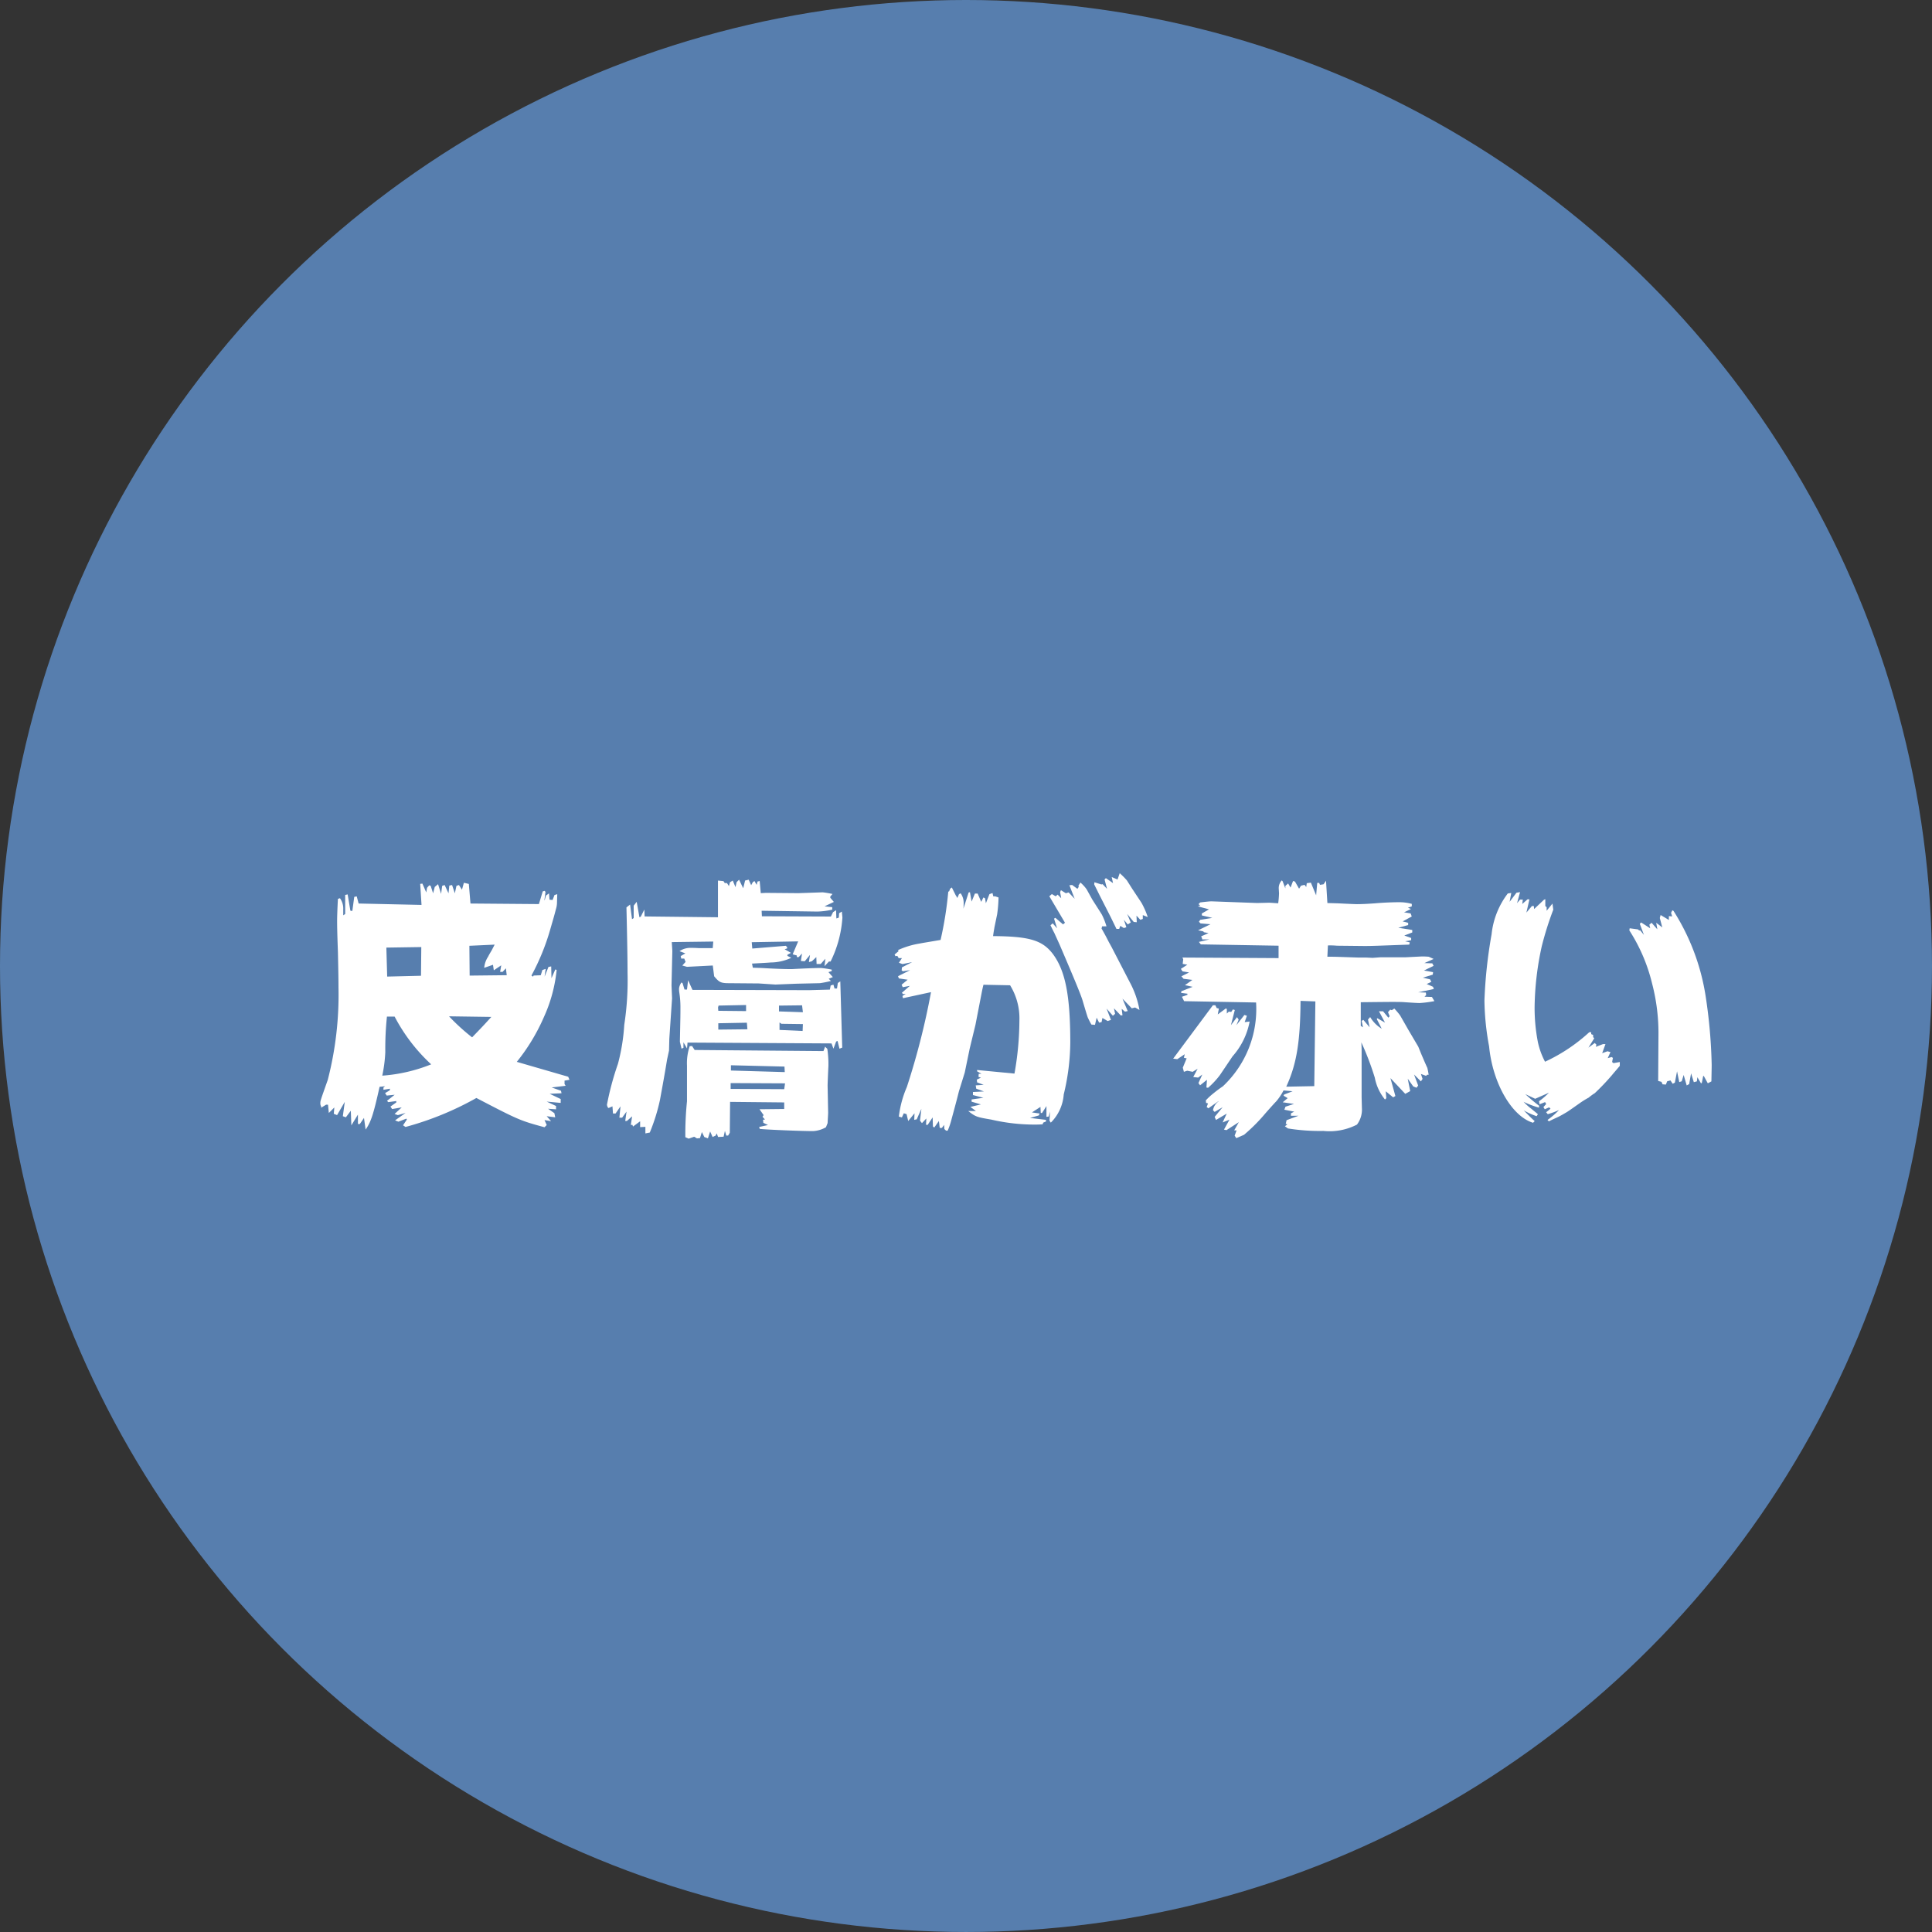
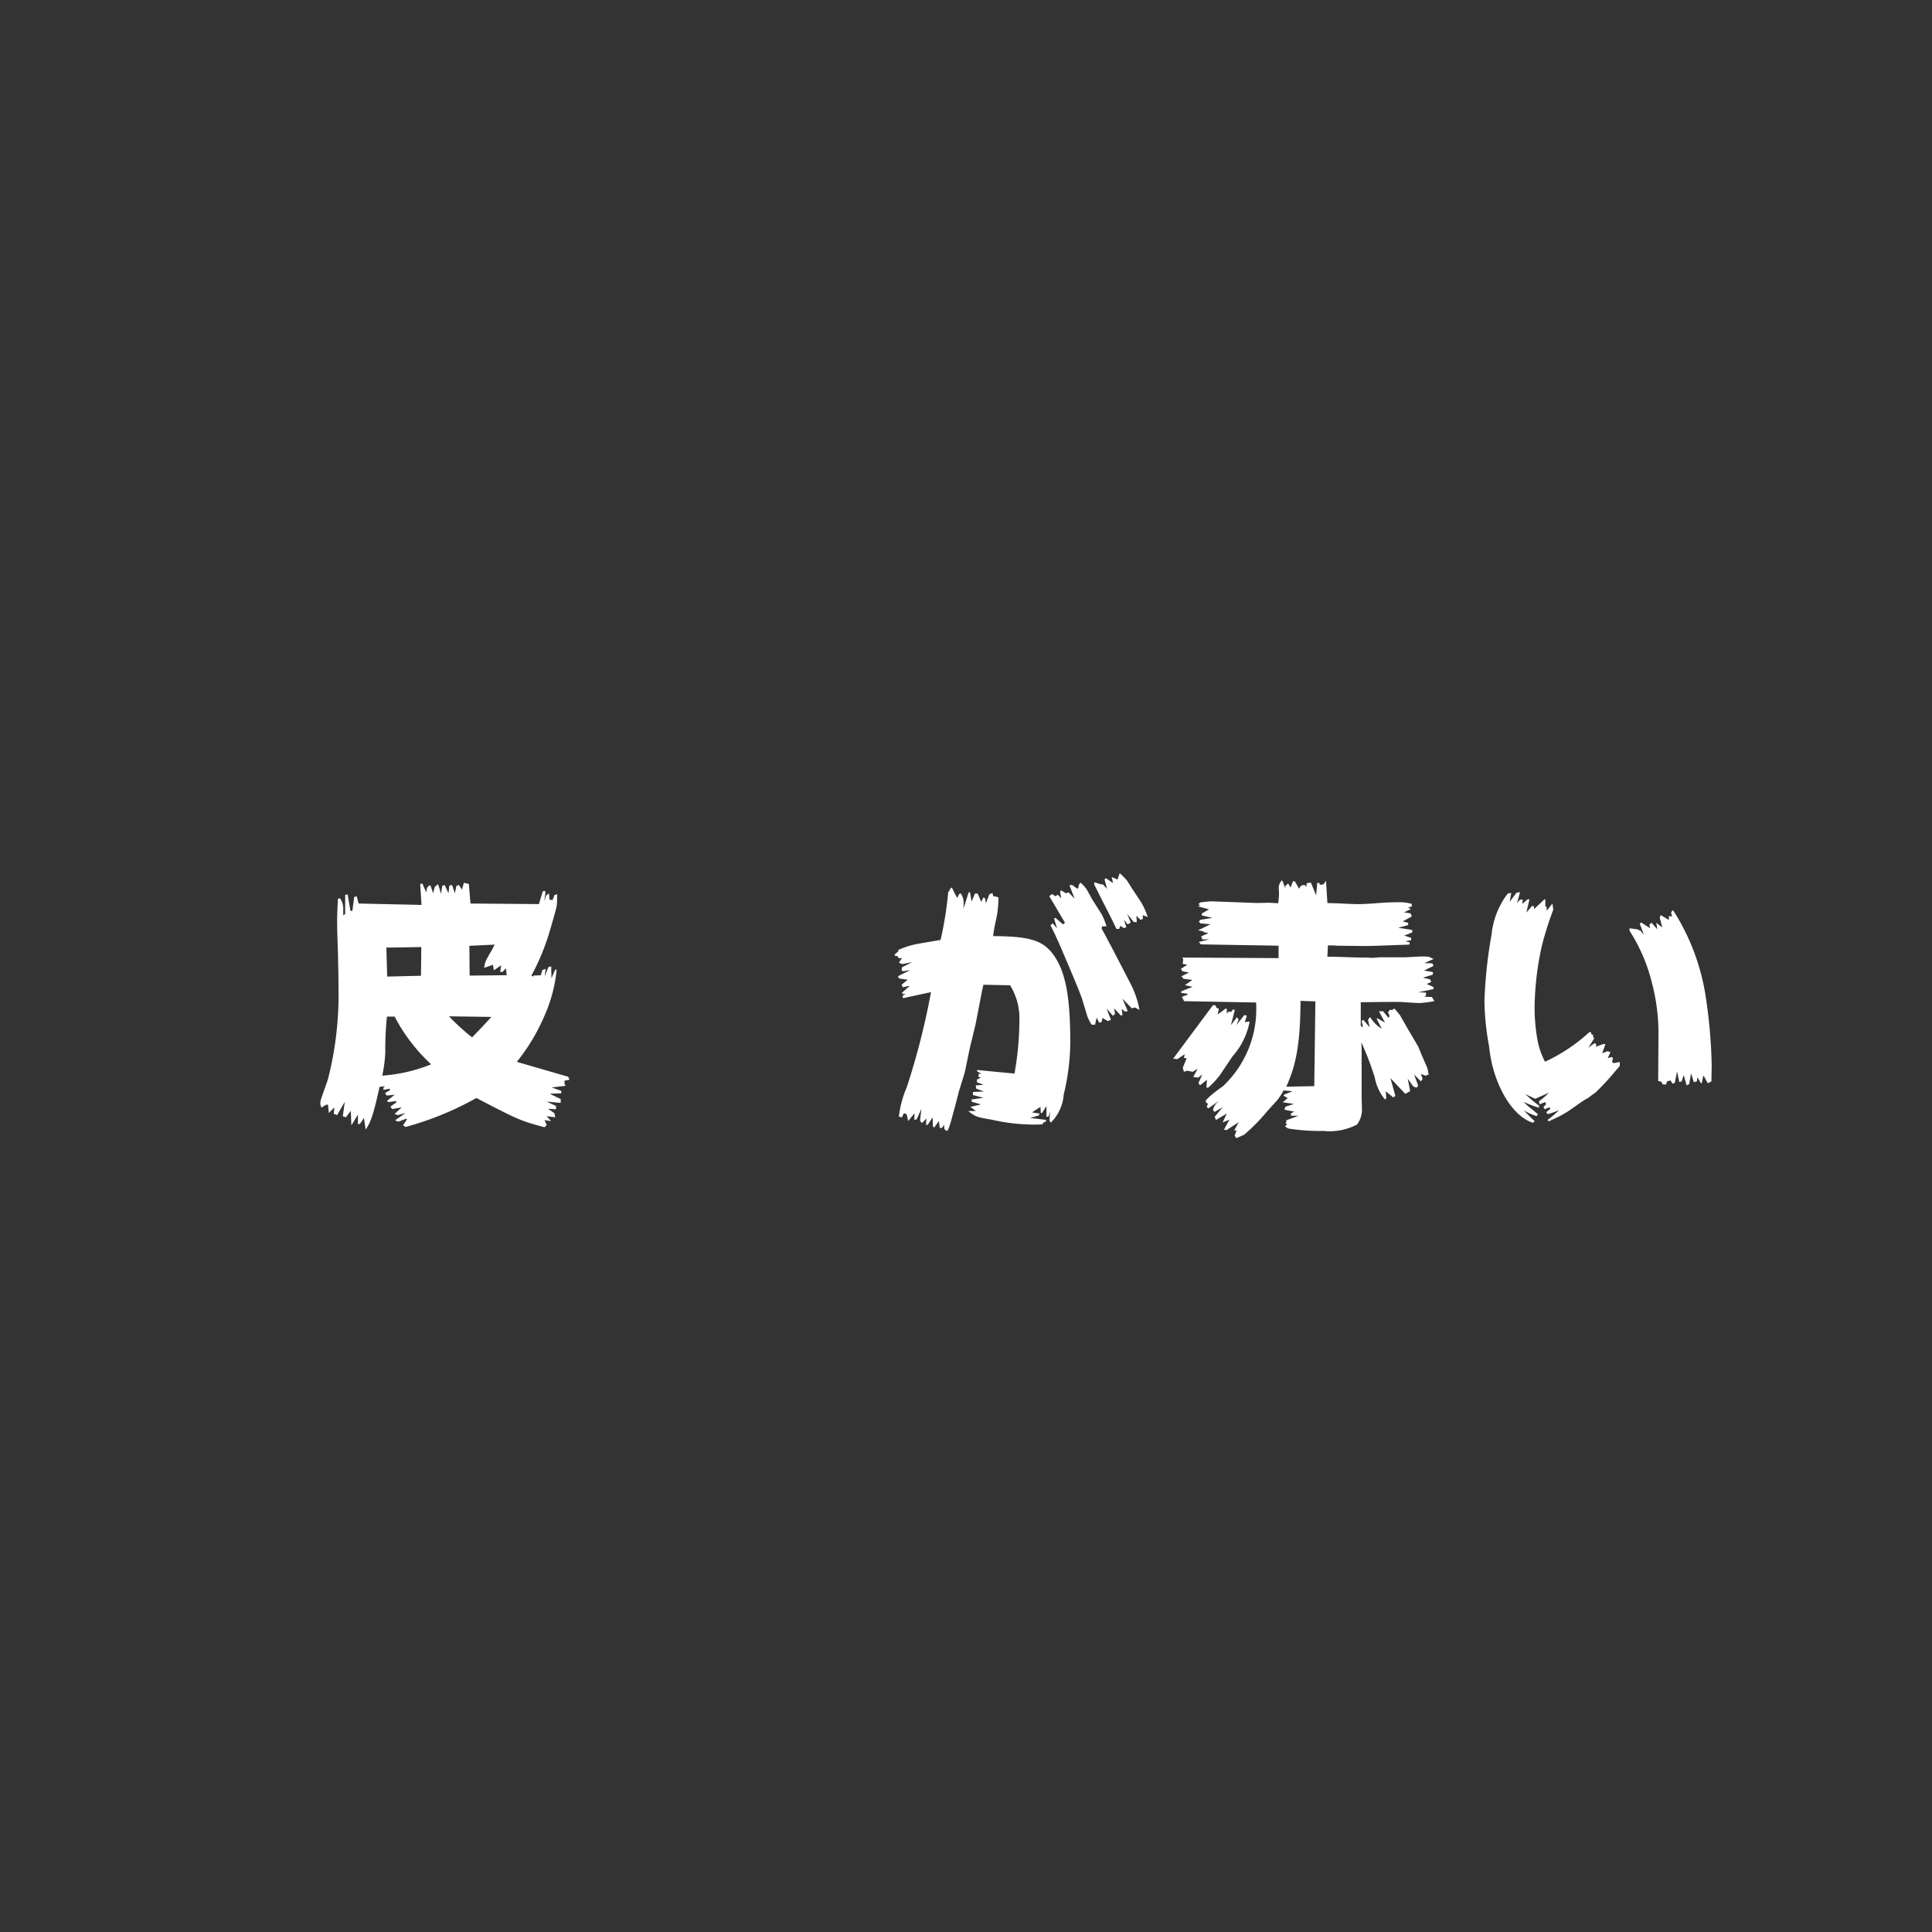
<svg xmlns="http://www.w3.org/2000/svg" id="グループ_288" data-name="グループ 288" width="165.909" height="165.909" viewBox="0 0 165.909 165.909">
  <rect x="0" y="0" width="165.909" height="165.909" fill="#333333" stroke="none" />
-   <circle id="楕円形_29" data-name="楕円形 29" cx="82.954" cy="82.954" r="82.954" transform="translate(0)" fill="#577eae" />
  <g id="グループ_287" data-name="グループ 287" transform="translate(27.493 74.987)">
    <g id="グループ_286" data-name="グループ 286">
      <path id="パス_471" data-name="パス 471" d="M743.059,4654.494a1.519,1.519,0,0,1,.283.948v.521l.166-.113v-1.636l.212-.047.236,1.4.166.024.165-1.21.212-.046.165.615,5.4.12-.113-1.806.188-.025.331.758.07-.4.19-.213.118.046.211.641.142-.546.283-.236.26.83.095-.688.211-.07.331.711.071-.664.236-.047.236.711.141-.641.212-.07.26.4.166-.593.424.1.141,1.682,5.876.048.33-1.091.165-.046.071.095-.094.71h.023l.113-.4.26-.189.046.545.261.024.165-.427.236-.071-.024.8a2.079,2.079,0,0,1-.094.5c-.142.564-.307,1.112-.472,1.682a19.473,19.473,0,0,1-1.628,4.005l.141.095.047-.095.612-.025.142-.451.283-.095-.095.664.331-.83.236-.048.024,1.016.331-.758.113.047a12.783,12.783,0,0,1-1.086,4.028,16.749,16.749,0,0,1-2.335,3.864l4.412,1.278.113.261-.424.072v.307l.023.024.071.113-1.2.143.8.284.046.213-1.016.047.944.451v.332l-1.2-.113.8.379v.284l-.684-.048.543.379.071.356-.732-.095.378.427-.564-.095.188.426-.188.19c-2.076-.564-2.217-.616-5.851-2.513a26.329,26.329,0,0,1-6.087,2.489l-.212-.143.331-.5-.047-.072-.685.262-.283-.113.9-.64-.661.19-.283-.1.614-.564-.825.142-.142-.214.5-.354v-.12l-.684.095-.113-.113.66-.521-.683.07-.142-.212.4-.237.024-.142-.564.095v-.19l.141-.113-.472.046c-.519,2.323-.731,3.01-1.2,3.673l-.141-1-.354.521h-.165v-.806l-.564.923-.047-1.255-.424.564-.26-.095.165-1.232-.66,1.138-.283-.113.047-.545-.472.474-.071-.711h-.162l-.425.259v-.113l-.024-.024-.023-.071a.5.5,0,0,1-.025-.189c0-.19,0-.19.638-1.992a29.232,29.232,0,0,0,.92-7.961c0-.831-.023-1.825-.047-2.986-.047-1.327-.07-2.015-.07-2.75,0-.283.023-1.042.07-1.848Zm4.035,10.167a26.663,26.663,0,0,0-.141,3.057,12.285,12.285,0,0,1-.26,2.014,13.846,13.846,0,0,0,4.2-.972,15.093,15.093,0,0,1-3.139-4.1Zm2.925-3.508.025-2.464-3,.046.071,2.489Zm2.407,3.483a17.507,17.507,0,0,0,1.982,1.806c.825-.853.943-.973,1.651-1.754Zm4.955-3.531-.071-.591-.283.307h-.212l.095-.564-.638.428-.07-.474-.755.261a2.031,2.031,0,0,1,.33-.948c.071-.142.095-.189.307-.544l.26-.5-2.17.1.023,2.56Z" transform="translate(-741.359 -4652.348)" fill="#fff" />
-       <path id="パス_472" data-name="パス 472" d="M765.168,4655.068l.166,1.256.142-.095v-1.066l.258-.331.236,1.327.113-.048.307-.615.024.592,6.3.071v-3.151l.473.048.113.166h.188l.166.261.094-.332.236-.143.236.564.095-.426.212-.212.354.733.165-.664.307-.07.212.473.141-.26.141-.1.19.332.071-.284.188-.048.095,1.043.424-.024,2.807.024,2.077-.072a7.7,7.7,0,0,1,.85.143l-.189.213v.113l.306.356-.8.379.66.071v.213a6.514,6.514,0,0,1-1.274.165l-4.789-.07.024.474,5.922.023.19-.379.258-.165.025.709.211-.071.025-.379.236-.141c.023.285.046.452.046.521a9.953,9.953,0,0,1-1.016,3.768h-.141l-.378.4.071-.639-.4.451h-.353l-.024-.591-.378.355-.258.071.095-.616-.451.545-.331-.023.095-.64-.283.308h-.165v-.142l-.354-.095.472-1.113-3.987.07.047.545,2.879-.236.113.113v.113l-.212.071.542.308-.306.166v.095l.331.166a4.249,4.249,0,0,1-1.77.4c-.236.022-.708.047-1.6.095l.07.355.732.023c1.2.071,1.981.095,2.453.095h.188c1.345-.072,2.2-.095,2.483-.095a8.122,8.122,0,0,1,.92.142v.119l-.283.095.377.426-.353.143.188.189a8.392,8.392,0,0,1-.944.19l-2.005.046-1.817.072-1.438-.095-2.738-.023c-.543-.024-.684-.113-1.085-.593l-.118-.924-2.217.113-.4-.113.282-.308-.113-.285h-.26l-.047-.214.4-.236-.5-.188a1.644,1.644,0,0,1,.966-.284c.095,0,.354,0,.685.022h1.2l.047-.564-3.563.047c.025.427.047.688.047.783l-.07,2.935.047,1.113-.236,3.483-.025,1-.165.758c-.188,1.16-.4,2.322-.613,3.483a16.247,16.247,0,0,1-.874,2.8l-.378.073v-.564l-.451.024v-.5l-.613.452-.047-.142h-.141l.113-.736-.451.4h-.141l.113-.806-.378.521h-.236l.095-.973-.425.617H763.7l-.047-.617-.331.143-.047-.023a.6.6,0,0,1-.094-.26,24.553,24.553,0,0,1,.943-3.507,16.768,16.768,0,0,0,.542-3.342,25.119,25.119,0,0,0,.283-4.479c0-.994-.023-2.6-.094-5.615Zm4.508,6.755.165.544h.213l.094-.8.377.828,10.027.025,1.771-.048.07-.354.236-.071.095.331h.212l.071-.474.212-.141.165,5.688-.236.095-.165-.664-.118.046-.236.617-.165-.452-12.363-.072-.046.5-.306-.524v.474l-.165.071-.141-.592c.047-2.276.047-2.276.047-2.822a8.223,8.223,0,0,0-.095-1.4,2.043,2.043,0,0,1-.024-.355,1.088,1.088,0,0,1,.212-.52Zm.236,13.222a27.483,27.483,0,0,1,.142-3.08v-3.058a4.538,4.538,0,0,1,.235-1.682h.141l.047-.025.236.356,11.061.095.142-.379.188.189a9.217,9.217,0,0,1,.095,1.136v.308c-.047.972-.07,1.588-.07,1.707l.046,2.323c0,.141-.024.425-.046.9l-.142.356a2.47,2.47,0,0,1-1.109.331c-.944,0-3.869-.113-4.577-.189l-.047-.166.755-.166-.4-.19-.023-.262.165-.022-.212-.237.095-.143-.354-.5,2.123-.023v-.564l-4.648-.047-.024,2.653-.142.237h-.164l-.113-.4-.113.5-.473.025-.118-.31-.094.19-.26.12-.212-.474-.19.591-.306-.113-.213-.428-.164.522-.261.022-.236-.142-.471.166Zm2.831-10.853,2.384.025v-.522l-2.36.048-.047.165Zm2.5,1.586-.047-.564-2.454.047v.545Zm3.16,5.144.071-.5-4.671-.023v.5Zm.047-1.467-.024-.474-4.6-.113v.452Zm1.557-5.141-.071-.593-1.982.024v.5Zm-.024,1.61.024-.592-1.841-.024-.166-.113v.64Z" transform="translate(-738.552 -4652.377)" fill="#fff" />
      <path id="パス_473" data-name="パス 473" d="M785.407,4659.137l-.047-.095a7.281,7.281,0,0,1,1.864-.564c.236-.047.825-.142,1.792-.308a31.2,31.2,0,0,0,.66-4.147l.072-.024.094-.236.142-.095.33.664.047.071.095.165.141-.331.142-.071a1.408,1.408,0,0,1,.258.875,3.551,3.551,0,0,1-.023.452l.451-1.4.113-.022.142.806.283-.688h.236l.306.712.188-.379.142.071.071.427.306-.782.261-.095.07.285h.166l.283.095a11.483,11.483,0,0,1-.119,1.446l-.236,1.136c0,.047-.071.379-.113.736,3.113.022,4.222.354,5.12,1.516,1.085,1.445,1.51,3.578,1.51,7.654a19.409,19.409,0,0,1-.564,4.431,3.786,3.786,0,0,1-1.109,2.418l-.113-.167.047-.782-.118.425-.19.025v-.924l-.377.592h-.113l-.025-.521-.73.474.66.095-.071.165-.755.214,1.369.165v.144l-.237.095-.046.141c-.26.025-.519.025-.564.025a16.437,16.437,0,0,1-3.845-.427c-1.25-.213-1.344-.237-1.982-.736h.66l-.472-.354.9-.214-.8-.236v-.19l1.016-.143-.9-.236v-.261l.945-.047-.661-.237-.046-.285.683-.047-.564-.213-.024-.236.353-.167-.211-.071.023-.261h.236l-.377-.213v-.113l3.209.308a26.457,26.457,0,0,0,.424-4.574,5.415,5.415,0,0,0-.8-3.009l-2.288-.046c-.095.379-.142.639-.166.758l-.519,2.677-.494,2.039-.426,2.061-.5,1.612c-.212.852-.451,1.73-.684,2.583a5.767,5.767,0,0,1-.283.8h-.141l-.142-.141-.024-.355-.188.261h-.187l-.072-.594-.4.564-.113-.095-.024-.781-.424.64h-.142l.024-.545-.377.4-.166-.212.118-1.016-.4.9-.212.046.023-.564-.542.663-.141-.591-.237-.072-.165.356-.26-.072a9.014,9.014,0,0,1,.684-2.535,63.06,63.06,0,0,0,2.077-8.152l-2.407.521-.047-.189.283-.189-.236.023-.094-.113.684-.591-.613.113-.095-.213.519-.428-.755-.113-.071-.189,1.038-.521-.614.095-.113-.071.024-.261.874-.451-.827.167-.306-.113.26-.4h-.283l-.113-.189-.166.023-.07-.143Zm13.164-4.905.331.189.166-.143.306.309-.094-.521.071-.167.424.262.236-.072.519.546-.451-1.161.237-.023.451.332.113-.167-.023-.113.165-.261a3.022,3.022,0,0,1,.542.592l.472.853c.283.452.564.877.826,1.3a5.851,5.851,0,0,1,.4,1.016h-.377l-.047.19c.307.521.614,1.137.614,1.137l.26.474,1.558,3.01a7.924,7.924,0,0,1,.825,2.37l-.377-.213-.283.071-.8-.829.451,1.067-.236.046-.283-.236.07.544-.142.025-.589-.617.095.474-.188.166-.544-.616.378.973-.283.095-.451-.262-.071.356-.212.046-.212-.426-.142.614-.306-.023c-.166-.284-.261-.5-.307-.591-.071-.189-.212-.663-.424-1.376-.118-.451-.613-1.658-1.982-4.853-.212-.474-.377-.83-.472-1.043-.113-.212-.213-.426-.331-.664l.19-.166.377.427-.26-.83.113-.071.66.564.165-.141-1.344-2.275Zm3.657-1.016.591.189.113-.023.377.4-.212-.806.113-.113.614.427-.113-.521.5.213.188-.544a6.82,6.82,0,0,1,.613.615l.451.711.8,1.208a6.792,6.792,0,0,1,.542,1.232l-.424-.166v.331l-.212.071-.33-.355.023.564-.258-.023-.564-.687.306.734-.258.166-.331-.4.212.641-.212.07-.307-.189-.095.261h-.236l-.472-.971-.967-1.9-.472-.948Z" transform="translate(-735.737 -4652.441)" fill="#fff" />
      <path id="パス_474" data-name="パス 474" d="M809.672,4663.711h.213l.113.237.188.048-.094.5.708-.522.071.071v.379l.165-.166.213.024.141-.213.165.048-.331,1.3.519-.687.142.213-.19.474.684-.876.213.071-.188.546.424-.049a6.24,6.24,0,0,1-1.467,2.987l-1.086,1.612a7.111,7.111,0,0,1-1.016,1.088l-.142-.023.047-.663-.59.474-.142-.189.331-.735-.353.261-.424-.047.377-.711-.424.262-.472-.095-.283.095-.095-.356.331-.8-.236-.047.07-.308-.637.426-.354-.046Zm-2.193-3.483-.4-.071.047-.4-.071-.144,8.258.048v-1.066l-6.677-.113-.165-.213.9-.212h-.613l-.025-.12-.07-.142.637-.285-.4-.071-.047-.071-.451-.095,1.062-.521-.85-.071-.141-.141.113-.167,1.038-.166-.9-.212v-.167l.614-.354-.967-.261.212-.048-.142-.141.142-.144c.543-.07.874-.095.967-.095l3.916.144,1.016-.024c.142,0,.4.024.8.047a8.387,8.387,0,0,0,.07-.853l-.023-.4a.959.959,0,0,1,.259-.711l.072.071.236.616v-.214l.236-.212.211.355.213-.564.165.046.354.616.165-.261.307-.072.142.189.046-.331.353-.047.451,1.09.095-1.066h.165l.07.165.307-.046.212-.308.118,1.918.9.024c.9.047,1.51.071,1.628.071q.6,0,1.557-.071c.826-.072,1.6-.095,2.1-.095a3.922,3.922,0,0,1,1.062.142v.214l-.331.113.258.113-.589.284.564.095.095.262-.78.425.472.12v.19l-.848.236,1.2.189v.213l-.684.261.59.213v.19l-.519.095.4.095-.047.189c-2.666.095-3.114.12-3.845.12l-2.36-.025a6.461,6.461,0,0,0-.778-.023l-.047.971h.377c.26,0,.26,0,2.313.07h.661l.542.025.66-.048H826.2l1.416-.072c.165,0,.282,0,.59.024l.424.19-.8.354.684.025.113.213-.826.4.779.142-.024.213-.85.261.614.142.113.212-.4.19.543.238.07.19-1.344.284.661.022.023.213-.141.143.638.023.211.356a9.482,9.482,0,0,1-1.274.165c-.141,0-.589-.023-1.249-.07-.283-.025-.614-.025-1.108-.025-.354,0-.5,0-2.691.025v2.031l.19.12-.113-.544.141-.095.543.639-.141-.664.188-.213a2.858,2.858,0,0,0,.991,1l-.424-.83.047-.071.66.379-.519-.972h.353l.451.546.113-.12-.141-.354.188-.214.141.047.213-.142a6.184,6.184,0,0,1,.5.594l.73,1.277.826,1.4.26.64c.166.379.33.781.519,1.184.024.095.071.308.113.592h-.142l-.071.095-.451-.165.142.425-.142.213-.59-.592.354.948-.141.189-.283-.113-.472-.664.212,1.066-.425.237-1.273-1.354.426,1.541-.19.113-.638-.521.047.593-.113.113a4.182,4.182,0,0,1-.874-1.873,24.39,24.39,0,0,0-1.156-3.034c.024.4.024.641.024.783v3.933l.024.924a2.131,2.131,0,0,1-.424,1.422,5.128,5.128,0,0,1-2.879.544,17.211,17.211,0,0,1-3.047-.213l-.261-.189.213-.165-.141-.047.07-.308,1.016-.379h-.638v-.213l.283-.142-.85-.167.095-.259.732-.237-.968-.142.424-.355-.353-.213.047-.095.731-.284-.779-.07a5.18,5.18,0,0,1-.613.923c-.072.07-.378.4-.921,1.016a15.144,15.144,0,0,1-1.863,1.873l-.661.285-.141-.212.166-.451H811.5l.4-.71-1.062.687-.212-.048.472-.853-.589.238.353-.758-.92.545-.118-.261.685-.83-.685.4-.142-.141a1.162,1.162,0,0,1,.473-.759v-.023l-.872.616-.142-.113.113-.308-.165-.047-.024-.213a5.206,5.206,0,0,1,.638-.592c.258-.213.542-.426.825-.616a9.1,9.1,0,0,0,2.854-7.2l-6.18-.113-.188-.379.472-.167v-.095l-.544-.071.025-.141.966-.379-.66-.144.638-.451-.755-.095-.188-.214.66-.331-.564-.095-.141-.213Zm10.9,10.427.095-7.276-1.274-.047c-.023,3.483-.331,5.428-1.227,7.37Z" transform="translate(-733.01 -4652.371)" fill="#fff" />
      <path id="パス_475" data-name="パス 475" d="M832.251,4653.952l-.141.758.59-.781.306-.048-.258.948.258-.309h.236l-.047.379.451-.4h.165l-.26,1.138.473-.564h.164l.025.26.849-.8.113-.049v.594l.113.095v.308l.5-.617.071.522a27.761,27.761,0,0,0-.991,3.15,25.537,25.537,0,0,0-.613,5.192,15.421,15.421,0,0,0,.282,3.033,6.56,6.56,0,0,0,.614,1.682,14.741,14.741,0,0,0,3.8-2.535h.165v.166l.166.07v.189l.095.095-.5.807.544-.4.141.142-.047.189.614-.236h.211l-.282.781.451-.165.26.07-.236.521.33-.095.118.072-.071.355.118.095.543-.095v.331c-.378.451-.451.522-.684.807a19.543,19.543,0,0,1-1.467,1.539,4.065,4.065,0,0,0-.519.379,7.409,7.409,0,0,0-.733.451c-.708.5-1.108.782-1.249.854-.19.113-.283.166-.544.308l-.612.284-.283.143-.118-.119a7.037,7.037,0,0,0,.991-.854,6.966,6.966,0,0,1-.967.356l-.141-.167c.188-.141.211-.165.377-.307l-.119-.113-.377.166-.113-.189.236-.261-.095-.166-.472.189-.047-.262a6.553,6.553,0,0,0,.85-.733l-1.18.521-.849-.4a14.864,14.864,0,0,0,1.179.994v.167a7.614,7.614,0,0,1-1.322-.5,4.92,4.92,0,0,0,.684.615c.166.143.355.284.543.451l-.113.166a5.818,5.818,0,0,1-1.108-.5c.5.5.59.616.945.923l-.142.144c-1.817-.545-3.469-3.386-3.775-6.564a22.766,22.766,0,0,1-.4-3.934,40.593,40.593,0,0,1,.614-5.687,6.958,6.958,0,0,1,1.393-3.507Zm10.169,3.033.708.095.113.095.072-.024.33.4-.354-.948.113-.119.779.5-.071-.309.19-.165.494.564-.094-.564.519.4-.212-.806.07-.259.708.425v-.33l.283.023-.094-.309.113-.213.094.048a19.019,19.019,0,0,1,2.761,7.321,44.591,44.591,0,0,1,.519,5.9c0,.166,0,.166-.024,1.422l-.307.165-.353-.64-.047.025-.118.591-.07.023-.307-.52-.047.354-.26.07-.236-.758-.166.924-.211.113-.261-.9-.165.544-.212.07-.19-.924-.188.973-.188.095-.188-.284-.283.07-.113.284-.283-.023-.095-.214-.283-.071.024-3.861a16.823,16.823,0,0,0-.543-4.5,14.815,14.815,0,0,0-1.957-4.572Z" transform="translate(-729.965 -4652.256)" fill="#fff" />
    </g>
  </g>
</svg>